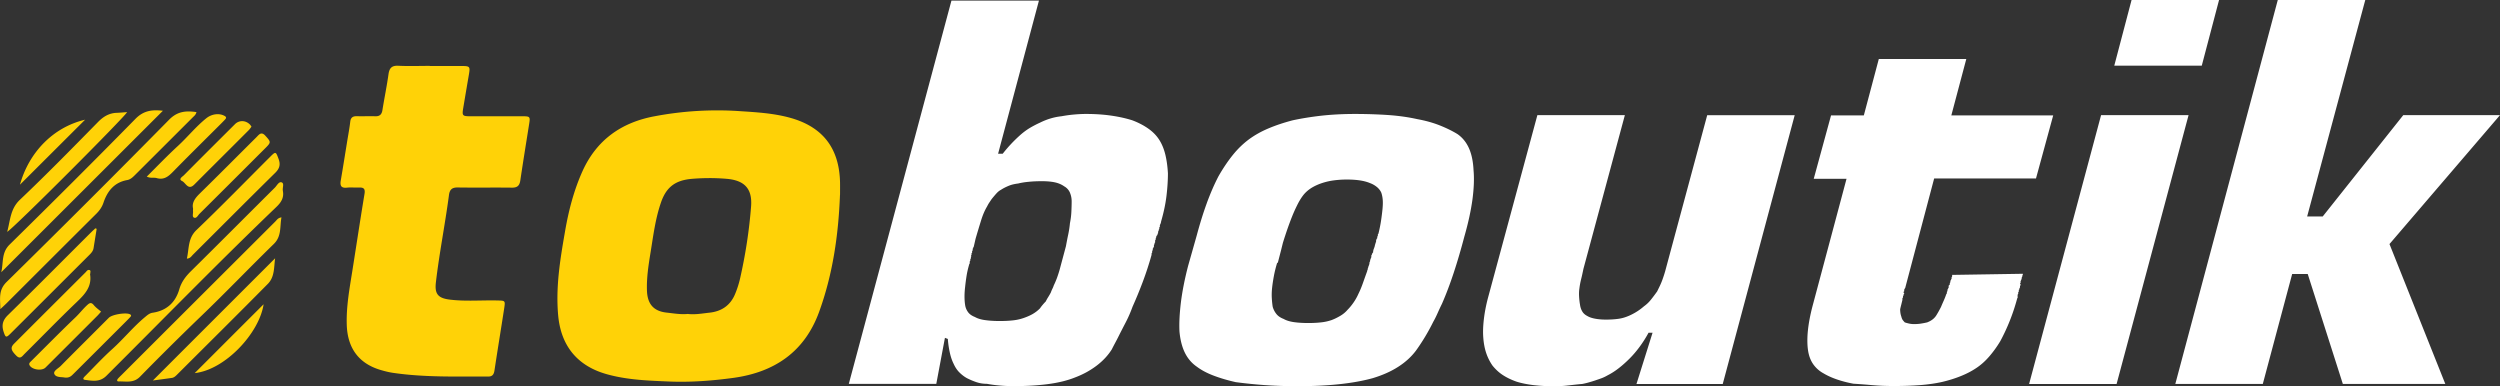
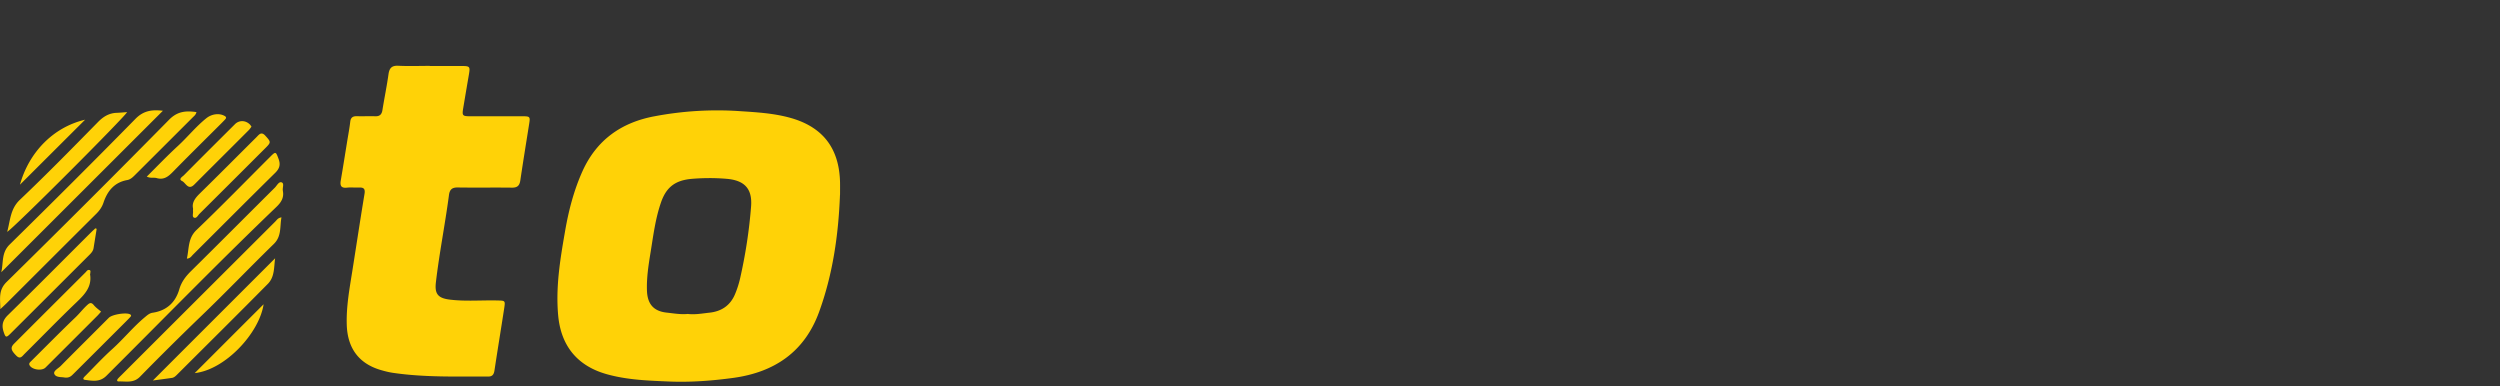
<svg xmlns="http://www.w3.org/2000/svg" id="Calque_1" data-name="Calque 1" viewBox="0 0 422.33 65.25">
  <rect x="0" y="0" width="422.33" height="65.25" fill="#333333" stroke="none" />
  <defs>
    <style>.cls-1,.cls-2{fill:#ffd207;stroke-width:0}.cls-2{fill:#fff}</style>
  </defs>
-   <path d="M160.73.1h14.78l-6.9 25.87h.78c.45-.58.94-1.15 1.46-1.7s1.04-1.05 1.56-1.51c.52-.45 1.05-.84 1.6-1.17.55-.32 1.12-.62 1.7-.88.52-.26 1.08-.49 1.7-.68.62-.19 1.25-.32 1.9-.39.71-.13 1.41-.23 2.09-.29.68-.06 1.38-.1 2.09-.1 1.56 0 2.98.1 4.28.29 1.3.19 2.46.45 3.5.78 1.04.39 1.94.86 2.72 1.41.78.55 1.39 1.18 1.85 1.9.45.71.79 1.54 1.02 2.48.23.94.37 1.99.44 3.16 0 1.17-.08 2.43-.24 3.79-.16 1.36-.47 2.82-.92 4.38 0 .07-.02.15-.05.24-.03.1-.08.21-.15.34v.29c-.07.06-.1.11-.1.15v.15c0 .07-.02.11-.05.15-.03.03-.05.08-.05.15s-.02.11-.05.15c-.03.03-.05.08-.05.15v.19c-.07.07-.1.13-.1.19s-.02.11-.05.15l-.15.15v.19c-.07.06-.1.16-.1.29v.1c-.07.07-.1.13-.1.19v.29c-.07.07-.1.11-.1.15v.15c-.07.06-.1.13-.1.19v.19c0 .07-.03.13-.1.19 0 .06-.03.13-.1.19v.19c0 .07-.03.13-.1.19v.29c-.07.07-.1.13-.1.19v.19c-.45 1.62-.96 3.16-1.51 4.62s-1.12 2.84-1.7 4.13c-.33.91-.7 1.77-1.12 2.58-.42.81-.83 1.6-1.22 2.38-.19.39-.39.76-.58 1.12-.19.36-.39.73-.58 1.12-.65 1.04-1.51 1.96-2.58 2.77s-2.29 1.48-3.65 1.99c-1.3.52-2.82.89-4.57 1.12-1.75.23-3.66.34-5.74.34-.84 0-1.64-.03-2.38-.1-.75-.06-1.48-.16-2.19-.29-.65 0-1.25-.1-1.8-.29-.55-.19-1.09-.42-1.6-.68a5.81 5.81 0 0 1-1.26-.97c-.39-.39-.71-.88-.97-1.46-.26-.52-.47-1.13-.63-1.85a15.7 15.7 0 0 1-.34-2.33l-.49-.19-1.46 7.78h-14.78L160.73.1Zm3.69 41.72c0 .06-.03.13-.1.19v.29c-.07.07-.1.11-.1.15v.24l-.1.1v.29c-.07.07-.1.13-.1.19h.1c-.07.07-.1.13-.1.19v.19c-.07.07-.1.13-.1.19v.19c-.06.07-.1.13-.1.19v.29c-.07.07-.1.13-.1.19-.19.65-.34 1.3-.44 1.94-.1.65-.18 1.26-.24 1.85-.07.58-.1 1.12-.1 1.6s.03.96.1 1.41c.06.45.23.86.49 1.22s.65.63 1.17.83c.45.26 1.04.44 1.75.53.71.1 1.52.15 2.43.15.78 0 1.49-.03 2.14-.1.65-.06 1.26-.19 1.85-.39s1.1-.42 1.56-.68c.45-.26.88-.58 1.26-.97.13-.19.28-.39.44-.58.16-.19.34-.39.53-.58.13-.26.27-.52.44-.78.16-.26.31-.52.44-.78.06-.19.15-.39.24-.58.1-.19.18-.39.24-.58.19-.39.37-.81.54-1.26.16-.45.31-.91.44-1.36l1.07-3.99c.13-.71.26-1.38.39-1.99.13-.62.23-1.25.29-1.9.13-.65.21-1.28.24-1.9.03-.62.05-1.22.05-1.8 0-.52-.1-1-.29-1.46a2.23 2.23 0 0 0-.97-1.07c-.45-.32-.99-.55-1.6-.68-.62-.13-1.35-.19-2.19-.19-.78 0-1.51.03-2.19.1-.68.06-1.28.16-1.8.29-.58.07-1.12.19-1.6.39s-.92.42-1.31.68c-.26.13-.52.34-.78.63s-.52.6-.78.92c-.13.19-.26.39-.39.58-.13.19-.26.42-.39.68-.39.65-.73 1.44-1.02 2.38-.29.94-.6 1.96-.92 3.06l-.29 1.26c0 .07-.03.13-.1.19ZM203.86 34.33c.62-1.69 1.28-3.21 1.99-4.57.78-1.36 1.59-2.56 2.43-3.6.84-1.04 1.75-1.91 2.72-2.63.97-.71 2.07-1.33 3.31-1.85 1.23-.52 2.59-.97 4.08-1.36 1.49-.32 3.11-.58 4.86-.78 1.75-.19 3.63-.29 5.64-.29s3.99.07 5.74.19c1.75.13 3.34.36 4.77.68 1.43.26 2.71.62 3.84 1.07 1.13.45 2.12.94 2.97 1.46.84.58 1.49 1.38 1.94 2.38.45 1.01.71 2.25.78 3.74.13 1.43.06 3.08-.19 4.96-.26 1.88-.71 3.96-1.36 6.22-.58 2.21-1.18 4.25-1.8 6.13-.62 1.88-1.28 3.63-1.99 5.25-.26.52-.5 1.04-.73 1.56-.23.52-.47 1.01-.73 1.46a34.698 34.698 0 0 1-2.92 4.87c-.78 1.04-1.77 1.95-2.97 2.72-1.2.78-2.64 1.43-4.33 1.94-1.62.45-3.5.79-5.64 1.02-2.14.23-4.51.34-7.1.34-2.01 0-3.88-.07-5.59-.19a83.75 83.75 0 0 1-4.81-.49c-1.43-.32-2.69-.7-3.79-1.12-1.1-.42-2.04-.92-2.82-1.51-.84-.58-1.51-1.36-1.99-2.33s-.79-2.17-.92-3.6c-.07-1.43.02-3.06.24-4.91.23-1.85.63-3.91 1.22-6.18l1.46-5.15c.52-1.94 1.08-3.76 1.7-5.45Zm11.91 10.02c-.26.84-.45 1.62-.58 2.33-.13.71-.23 1.36-.29 1.94-.07.65-.08 1.23-.05 1.75s.08 1.01.15 1.46c.13.45.34.86.63 1.22s.7.63 1.22.83c.45.26 1.04.44 1.75.54.71.1 1.52.15 2.43.15.71 0 1.39-.03 2.04-.1.65-.06 1.26-.19 1.85-.39.52-.19 1.02-.44 1.51-.73s.89-.63 1.22-1.02c.32-.32.65-.71.97-1.17.32-.45.62-.97.88-1.56.26-.52.5-1.1.73-1.75.23-.65.47-1.33.73-2.04 0-.06.02-.13.05-.19.03-.06.05-.13.05-.19s.02-.13.05-.19c.03-.06.05-.13.05-.19.06-.13.11-.26.15-.39.03-.13.05-.26.05-.39.06-.06.1-.13.1-.19v-.19c.06-.06.1-.13.1-.19s.02-.11.05-.15c.03-.03.05-.08.05-.15v-.19c0-.06.03-.13.1-.19 0-.06.02-.13.05-.19.03-.06.08-.13.15-.19a1.737 1.737 0 0 1 .2-.78c0-.06.02-.13.05-.19.03-.06.05-.13.05-.19s.02-.13.05-.19c.03-.06.05-.13.05-.19s.03-.13.1-.19v-.19c0-.06.02-.15.05-.24.03-.1.08-.18.15-.24v-.19c0-.06.03-.13.1-.19v-.19c0-.06.03-.13.1-.19.19-.78.34-1.51.44-2.19.1-.68.18-1.31.24-1.9.06-.58.08-1.1.05-1.56-.03-.45-.11-.88-.24-1.26-.13-.32-.36-.63-.68-.92a4.02 4.02 0 0 0-1.26-.73c-.45-.19-1.01-.34-1.65-.44-.65-.1-1.4-.15-2.24-.15-.91 0-1.75.07-2.53.19-.78.13-1.49.33-2.14.58-.65.26-1.2.55-1.65.88-.45.33-.84.71-1.17 1.17-.33.45-.63.97-.92 1.56-.29.58-.57 1.2-.83 1.85-.26.65-.52 1.35-.78 2.09-.26.75-.52 1.54-.78 2.38l-.29 1.17-.58 2.24ZM291.04 64.87h-14.59l2.72-8.66h-.68c-.45.84-.96 1.64-1.51 2.38-.55.75-1.12 1.41-1.7 1.99s-1.18 1.12-1.8 1.6c-.62.49-1.25.89-1.9 1.22-.33.19-.67.36-1.02.49-.36.13-.73.26-1.12.39-.39.13-.76.24-1.12.34-.36.1-.7.18-1.02.24-.71.06-1.48.15-2.29.24-.81.1-1.64.15-2.48.15-1.23 0-2.38-.07-3.45-.19-1.07-.13-2.03-.32-2.87-.58-.91-.32-1.69-.7-2.33-1.12-.65-.42-1.23-.96-1.75-1.6-.45-.65-.81-1.36-1.07-2.14s-.42-1.65-.49-2.63c-.07-.91-.03-1.93.1-3.06.13-1.13.36-2.32.68-3.55l8.36-30.93h14.78l-7 25.97c-.13.65-.26 1.23-.39 1.75s-.23 1.04-.29 1.56c-.07.45-.08.92-.05 1.41.03.49.08.92.15 1.31.06.45.19.84.39 1.17.19.33.49.58.88.78.32.19.76.34 1.31.44.55.1 1.15.15 1.8.15s1.26-.03 1.85-.1c.58-.06 1.13-.19 1.65-.39.52-.19 1.02-.44 1.51-.73s.96-.63 1.41-1.02c.45-.32.86-.71 1.22-1.17.36-.45.7-.91 1.02-1.36.06-.13.13-.26.19-.39s.13-.26.19-.39c.19-.39.37-.81.53-1.26.16-.45.31-.91.44-1.36l.68-2.53 6.42-23.83h14.78l-12.16 45.42ZM343.95 30.15h-17.21l-4.86 18.38c0 .07-.03.13-.1.19 0 .07-.03.13-.1.19v.29l-.1.1v.15s.03.05.1.05v.1c-.07.07-.1.13-.1.19v.1c-.07.07-.1.13-.1.19v.15s-.03.08-.1.15v.29c-.06.26-.13.52-.19.78-.07.26-.13.52-.19.78 0 .26.02.49.05.68.03.19.08.39.15.58.06.26.15.45.24.58.1.13.21.26.34.39.19.07.42.13.68.19.26.06.55.1.88.1.45 0 .88-.03 1.26-.1.39-.06.71-.13.97-.19.32-.13.6-.27.83-.44.23-.16.44-.37.63-.63.13-.19.27-.44.44-.73.16-.29.31-.57.44-.83.13-.32.28-.66.44-1.02.16-.36.31-.73.44-1.12.06-.06.1-.13.1-.19v-.19c.06-.06.1-.13.1-.19v-.19c.06-.06.1-.13.1-.19.06-.06.1-.13.1-.19v-.29l.19-.19v-.19c0-.06.03-.13.1-.19v-.19c0-.06.03-.13.1-.19 0-.06.03-.13.1-.19v-.19c0-.06.02-.11.05-.15.03-.03.05-.08.05-.15v-.19l11.96-.19c0 .07-.02.13-.05.19-.03.07-.05.13-.05.19s-.02.11-.05.15-.05.08-.05.15-.02.15-.05.24c-.03.1-.08.21-.15.34v.29c-.06.07-.1.11-.1.15s.03.05.1.05v.19l-.1.1v.29c-.07.07-.1.13-.1.19v.1l-.1.1v.29c-.07.07-.1.11-.1.15v.24c-.07.07-.1.13-.1.19v.49c-.07.07-.1.13-.1.19a33.354 33.354 0 0 1-2.82 7.1c-.58.97-1.22 1.85-1.9 2.63s-1.41 1.43-2.19 1.94c-.78.52-1.65.97-2.63 1.36-.97.39-2.01.71-3.11.97-1.17.26-2.43.44-3.79.54-1.36.1-2.82.15-4.38.15-1.3 0-2.51-.05-3.65-.15-1.14-.1-2.19-.18-3.16-.24-1.04-.19-1.98-.44-2.82-.73-.84-.29-1.59-.63-2.24-1.02a5.06 5.06 0 0 1-1.75-1.56c-.45-.65-.75-1.46-.88-2.43-.13-.97-.13-2.07 0-3.31.13-1.23.39-2.59.78-4.08l5.74-21.49h-5.54l2.92-10.7h5.54l2.53-9.53h14.78l-2.53 9.53h17.21l-2.92 10.7ZM357.56 64.87h-14.78l12.16-45.42h14.78l-12.16 45.42Zm14.39-53.78h-14.78L360.09 0h14.78l-2.92 11.09ZM389.75 36.57h2.63l13.61-17.12h16.34l-18.67 21.78 9.43 23.63h-17.31l-5.93-18.57h-2.63l-4.96 18.57h-14.78L384.79 0h14.78l-9.82 36.57Z" class="cls-2" />
  <path d="M141.9 32.92c-.26 6.77-1.21 13.42-3.54 19.81-2.47 6.74-7.55 10.16-14.5 11.11-3.61.49-7.23.76-10.86.61-3.52-.15-7.05-.27-10.48-1.23-5.01-1.4-7.77-4.81-8.23-9.97-.43-4.82.35-9.5 1.17-14.2.6-3.48 1.48-6.88 2.94-10.13 2.38-5.26 6.53-8.2 12.08-9.26a56.83 56.83 0 0 1 14.56-.88c2.73.18 5.45.34 8.11 1.03 5.74 1.48 8.64 5.12 8.76 11.04.01.69 0 1.38 0 2.07Zm-25.67 20.12c1.22.14 2.42-.09 3.62-.22 2-.21 3.5-1.19 4.31-3.1.36-.86.65-1.75.86-2.66.91-4.01 1.54-8.07 1.86-12.17.24-3-1.1-4.42-4.1-4.68-1.97-.17-3.92-.16-5.89 0-2.77.24-4.31 1.35-5.22 3.97-.95 2.72-1.3 5.57-1.76 8.4-.35 2.15-.69 4.29-.62 6.48.07 2.3 1.12 3.51 3.33 3.75 1.2.13 2.4.35 3.62.22ZM72.59 11.15h5.4c1.38 0 1.45.1 1.23 1.41-.33 1.91-.65 3.81-.97 5.72-.21 1.25-.12 1.36 1.19 1.36h8.83c1.27 0 1.32.08 1.12 1.31-.5 3.17-1.02 6.34-1.49 9.52-.13.88-.49 1.24-1.41 1.23-3.05-.04-6.09.02-9.14-.03-.95-.02-1.37.32-1.5 1.25-.65 4.93-1.63 9.81-2.21 14.75-.23 1.92.3 2.67 2.24 2.93 2.72.35 5.46.09 8.19.16 1.27.03 1.3.03 1.11 1.3-.54 3.52-1.12 7.03-1.65 10.54-.1.64-.35 1.02-1.05 1.01-5.36-.02-10.73.16-16.06-.62-.78-.11-1.56-.32-2.32-.55-3.55-1.12-5.39-3.69-5.52-7.54-.1-3.06.45-6.05.93-9.06.69-4.37 1.35-8.74 2.07-13.1.13-.81-.11-1.09-.89-1.06-.69.03-1.39-.05-2.08.02-1.01.11-1.19-.36-1.04-1.22.39-2.28.75-4.57 1.12-6.85.17-1.02.36-2.04.48-3.07.08-.7.43-.94 1.1-.93 1.04.03 2.08-.02 3.12.01.78.03 1.11-.33 1.22-1.07.32-2.01.74-4.01 1.02-6.03.15-1.05.56-1.49 1.68-1.43 1.76.09 3.53.02 5.3.02ZM33.19 18.94c-.12.49-.43.68-.66.92-3.23 3.23-6.46 6.45-9.69 9.67-.39.39-.79.79-1.36.89-2.16.39-3.33 1.84-3.99 3.79-.25.75-.66 1.34-1.21 1.89-5.05 5.02-10.09 10.06-15.13 15.09-.29.29-.59.56-1.09 1.03-.03-1.81-.34-3.21 1.05-4.58 9.22-9.07 18.38-18.2 27.45-27.41 1.42-1.44 2.84-1.55 4.64-1.29ZM47.78 32.23c.23 1.16-.28 1.96-1.1 2.74-9.73 9.33-19.15 18.99-28.7 28.51-1.12 1.12-2.36.85-3.57.7-.7-.08-.11-.57.1-.78 1.48-1.5 2.92-3.05 4.49-4.46 1.9-1.72 3.51-3.72 5.48-5.36.4-.33.76-.67 1.32-.75 2.32-.35 3.83-1.71 4.48-3.93.36-1.25 1.07-2.19 1.97-3.08C37 41.13 41.7 36.4 46.44 31.69c.35-.35.68-1.07 1.15-.88.48.2.08.94.2 1.42ZM27.52 18.71.21 45.99c.4-1.63 0-3.27 1.4-4.66C8.76 34.3 15.87 27.22 22.9 20.06c1.4-1.42 2.87-1.55 4.61-1.35ZM47.55 36.72c-.3 1.58.05 3.19-1.3 4.5-4.13 4.03-8.13 8.21-12.29 12.2a496.76 496.76 0 0 0-10.31 10.22c-1.1 1.12-2.34.76-3.58.8-.39 0-.32-.28-.12-.5.16-.18.34-.35.51-.52 8.68-8.67 17.37-17.34 26.06-26.01.26-.26.45-.62 1.04-.69ZM25.81 64.29c6.94-6.94 13.78-13.77 20.67-20.66-.22 1.48-.05 3.14-1.24 4.33C40.16 53.1 35.02 58.19 29.9 63.3c-.25.25-.51.49-.86.54-1.05.15-2.1.29-3.23.44ZM1.21 39.18c.54-1.96.51-3.86 2.14-5.42 4.51-4.28 8.87-8.73 13.23-13.17.91-.92 1.86-1.48 3.13-1.53.58-.02 1.16-.08 1.76-.12-.29.72-19.18 19.64-20.26 20.23ZM16.33 38.66c-.17 1.08-.35 2.16-.52 3.24-.07.47-.36.81-.68 1.13-4.45 4.44-8.9 8.89-13.36 13.33-.72.72-.83.67-1.14-.25-.38-1.12-.21-1.98.7-2.87 4.72-4.62 9.36-9.31 14.04-13.97.24-.24.5-.47.74-.7.07.03.14.05.21.08ZM31.57 43.68c.39-1.7.15-3.42 1.63-4.83 4.22-4.04 8.29-8.22 12.43-12.35.95-.95.96-.91 1.42.32.37.97.19 1.64-.56 2.38-4.65 4.58-9.26 9.21-13.89 13.82-.25.25-.44.63-1.03.67ZM15.27 46.11c-.02.11-.06.18-.05.25.32 2.08-.89 3.36-2.26 4.67-3 2.87-5.89 5.85-8.84 8.78-.37.37-.7.93-1.35.29-.93-.93-1.05-1.38-.37-2.06 4.01-4.02 8.03-8.02 12.05-12.03.18-.18.35-.5.67-.39.26.08.13.35.14.5ZM32.61 35.2c-.21-.93.31-1.69 1.08-2.45 3.23-3.16 6.42-6.38 9.63-9.57.43-.43.81-1.02 1.5-.26.95 1.04.98 1.12.11 2-3.74 3.74-7.48 7.47-11.23 11.2-.27.27-.51.84-.94.64-.33-.15-.11-.69-.15-1.06-.01-.1 0-.21 0-.49ZM10.89 63.78c-.41-.12-1.4.04-1.7-.58-.25-.52.64-.95 1.06-1.37 2.7-2.73 5.43-5.43 8.14-8.15.56-.56 2.88-.93 3.56-.59.29.14.21.31.05.48-.26.28-.53.55-.8.82-2.91 2.91-5.83 5.82-8.74 8.72-.37.36-.7.79-1.59.66ZM24.8 29.83c1.81-1.8 3.48-3.54 5.25-5.17 1.65-1.52 3.05-3.28 4.81-4.69.86-.69 2.11-.91 3.06-.4.28.15.36.32.15.56-.18.21-.38.4-.57.6-2.76 2.76-5.54 5.49-8.27 8.28-.8.82-1.55 1.43-2.78 1.07-.45-.13-.96.08-1.65-.24ZM17.07 52.65c-.23.26-.4.47-.59.66-2.93 2.93-5.86 5.86-8.79 8.78-.61.61-2.25.38-2.68-.36-.19-.33.05-.52.24-.71 2.5-2.48 4.97-4.99 7.51-7.42.7-.67 1.28-1.44 2-2.09.42-.39.7-.44 1.09.04.34.41.79.72 1.23 1.1ZM42.49 21.39c-.16.21-.29.42-.45.58-3.07 3.08-6.16 6.14-9.23 9.22-1.02 1.02-1.44-.31-2.04-.6-.7-.33.05-.74.3-.99 2.86-2.89 5.75-5.76 8.63-8.63.71-.71 1.82-.66 2.53.08.09.09.16.21.26.35ZM32.89 63.03c3.86-3.86 7.85-7.85 11.64-11.63-.71 4.83-6.46 11.07-11.64 11.63ZM14.38 20.22 3.37 31.2c1.49-5.37 5.53-9.69 11.01-10.98Z" class="cls-1" />
</svg>